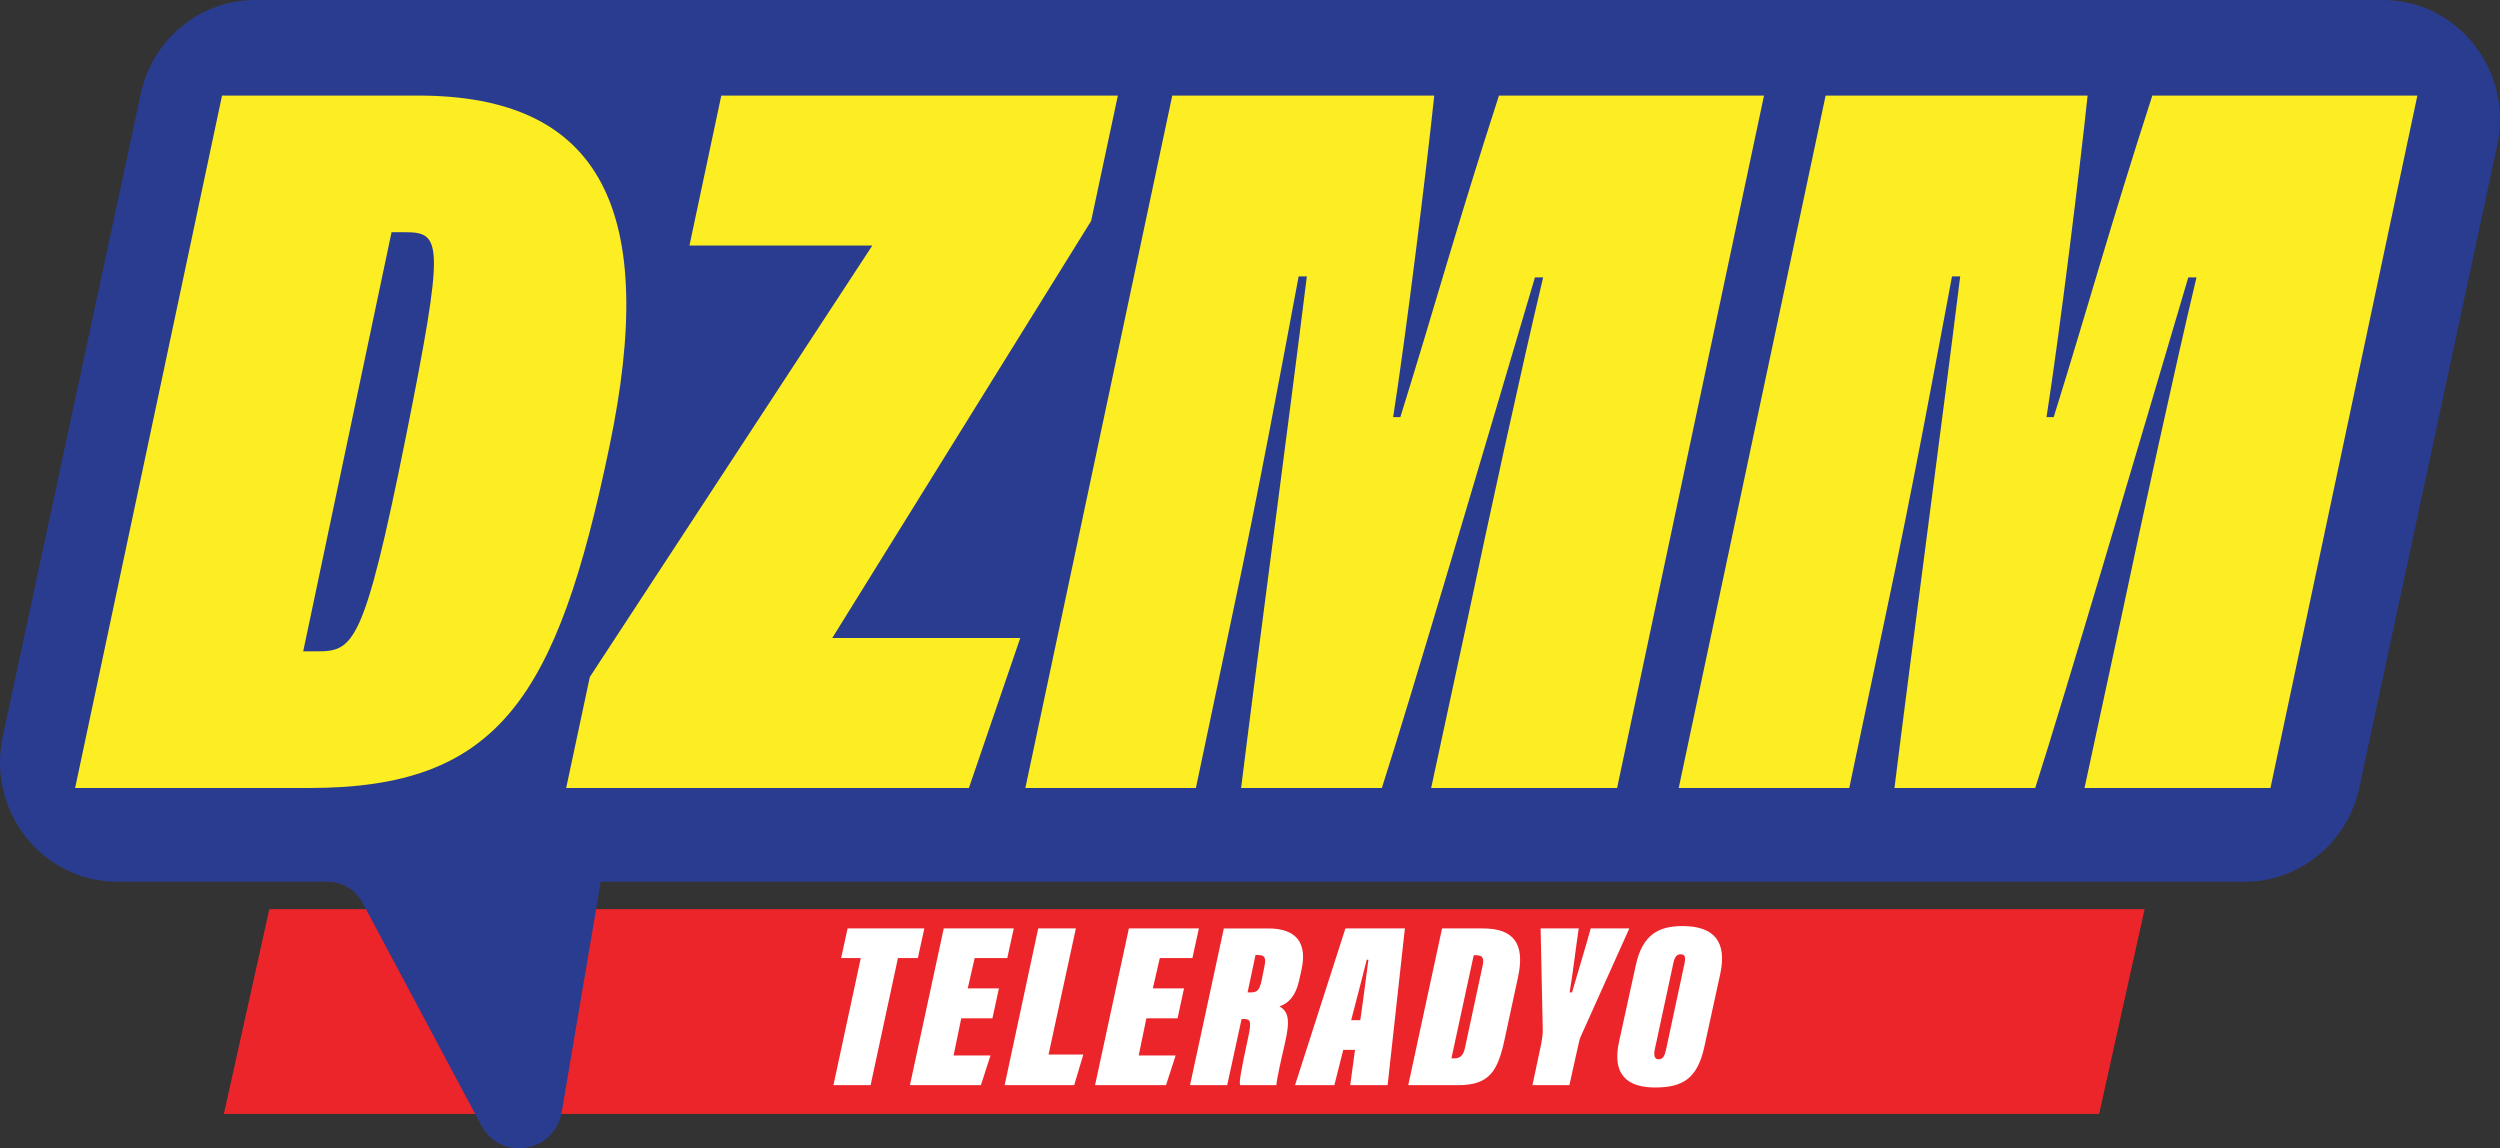
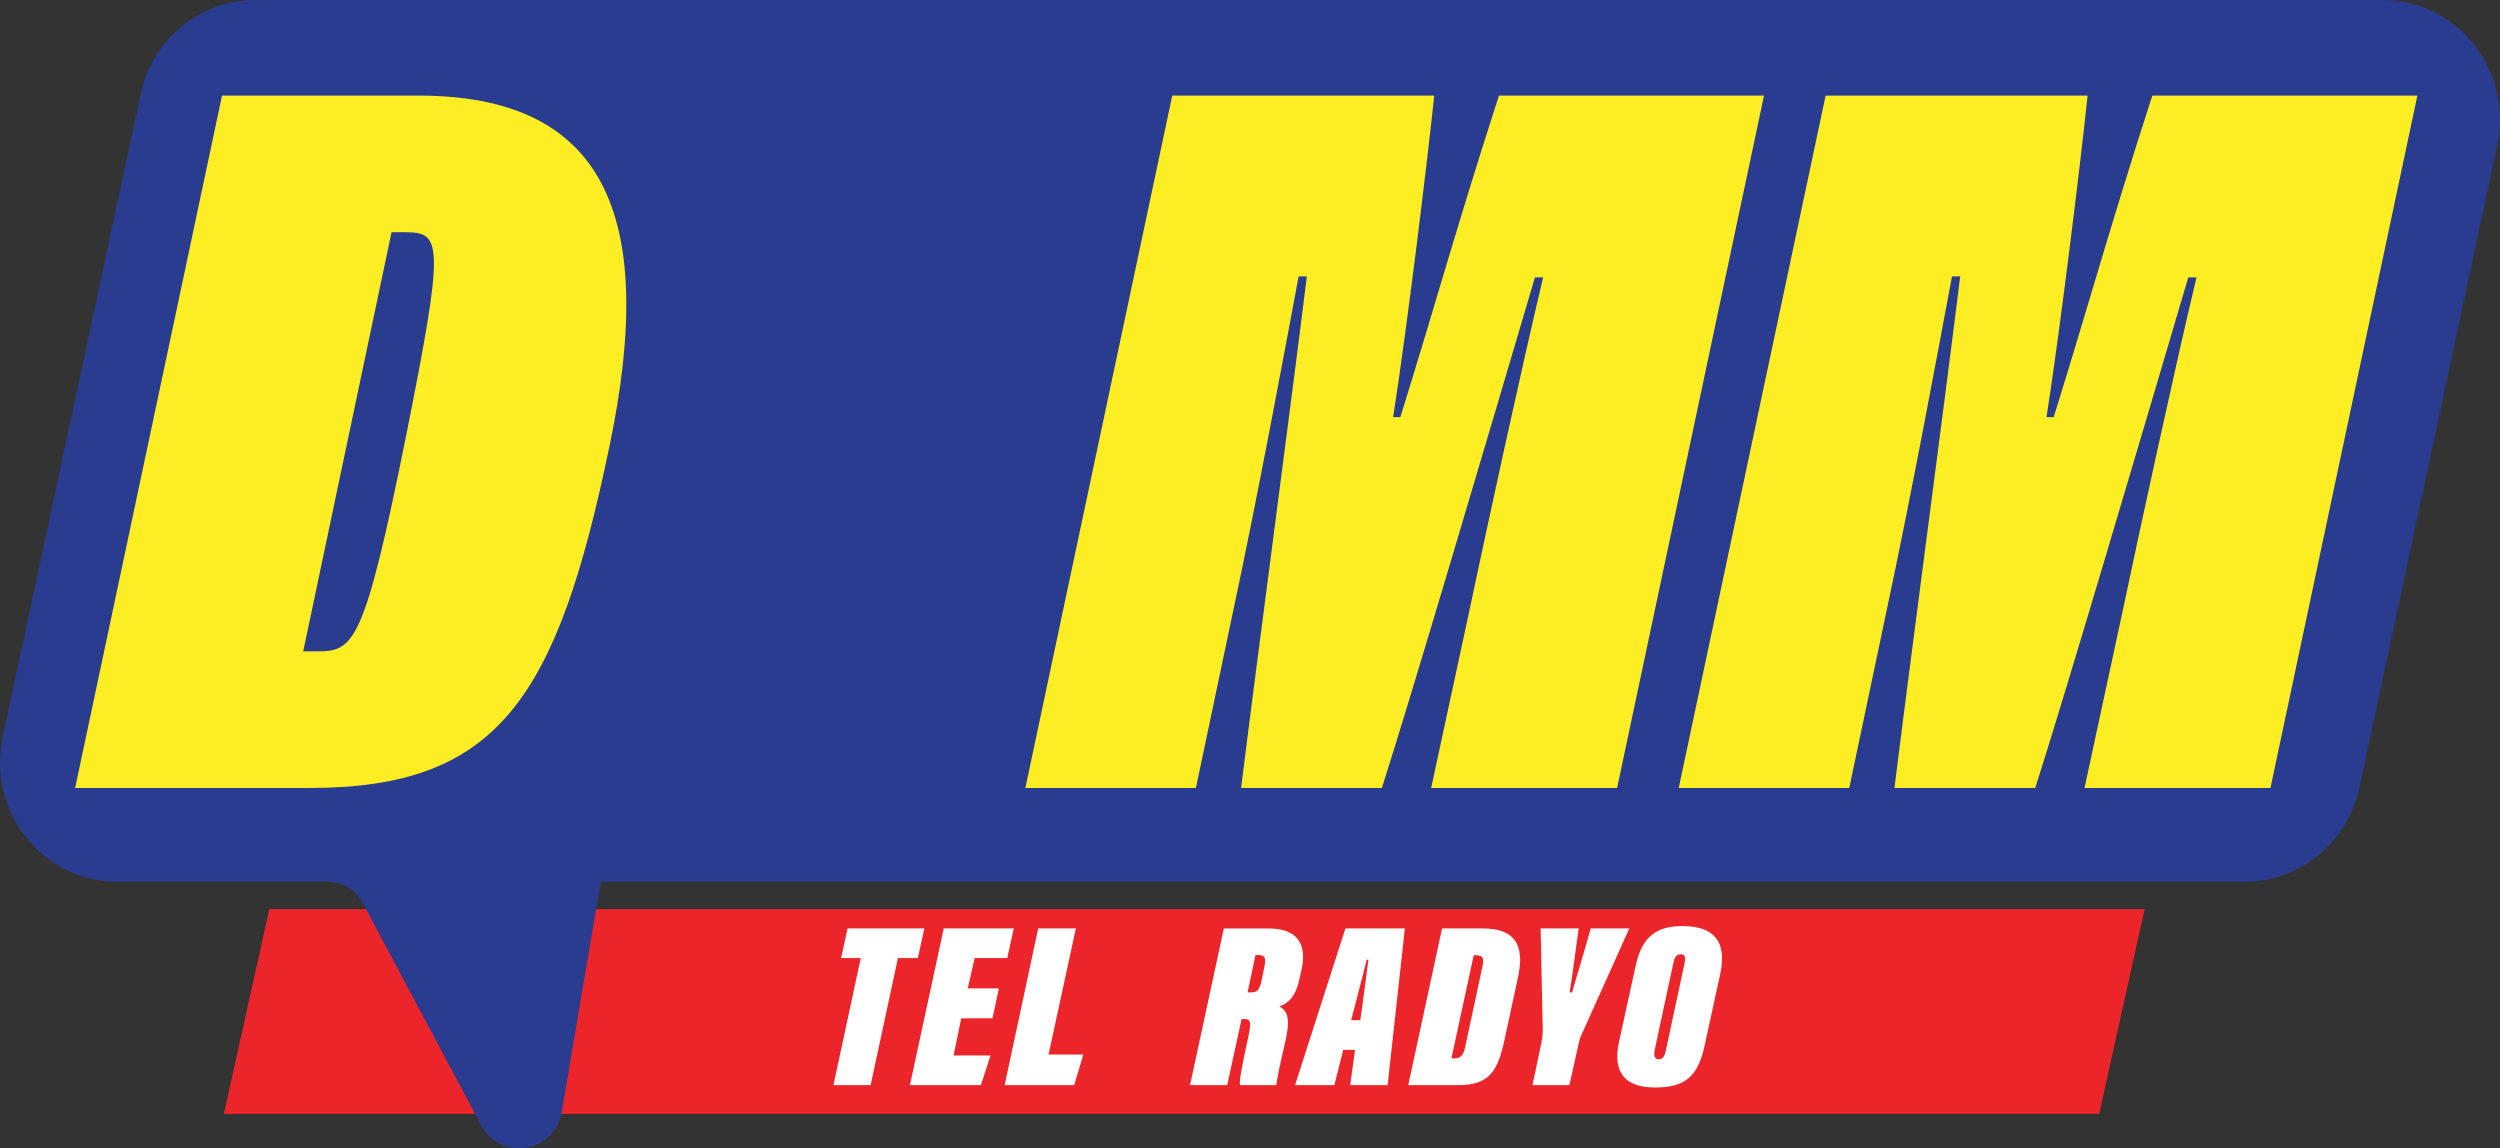
<svg xmlns="http://www.w3.org/2000/svg" id="Layer_2" data-name="Layer 2" width="2089.39" height="959.74" viewBox="0 0 2089.39 959.74">
  <rect x="0" y="0" width="2089.39" height="959.74" fill="#333333" stroke="none" />
  <defs>
    <style>
      .cls-1 {
        fill: #fdee23;
      }

      .cls-2 {
        fill: #eb252a;
      }

      .cls-3 {
        fill: #fff;
      }

      .cls-4 {
        fill: #2a3c90;
      }
    </style>
  </defs>
  <polygon class="cls-2" points="1754.39 930.95 187.12 930.95 225.11 759.83 1792.38 759.83 1754.39 930.95" />
  <g>
    <path class="cls-3" d="M719.41,800.71h-16.44l5.41-24.78h64.13l-5.41,24.78h-16.63l-22.85,106.2h-31.07l22.85-106.2h.01Z" />
    <path class="cls-3" d="M829.43,851.06h-26.06l-6.41,31.07h30.86l-8.02,24.78h-59.32l28.26-130.98h58.52l-5.41,24.78h-27.26l-5.81,25.37h26.06l-5.41,24.98h0Z" />
    <path class="cls-3" d="M867.71,775.94h31.46l-22.85,105.42h29.06l-7.62,25.56h-58.12l28.05-130.98h.02Z" />
-     <path class="cls-3" d="M984.15,851.06h-26.06l-6.41,31.07h30.86l-8.02,24.78h-59.32l28.26-130.98h58.52l-5.41,24.78h-27.26l-5.81,25.37h26.06l-5.41,24.98h0Z" />
    <path class="cls-3" d="M1037.66,851.66l-12.02,55.26h-31.07l28.26-130.98h37.08c24.05,0,32.66,12.58,27.86,34.42l-2.01,9.04c-2.81,12.79-8.82,19.27-16.44,21.63,7.62,4.53,9.02,11.61,4.61,30.68-3.61,15.54-6.81,30.09-7.21,35.2h-30.27c-1-2.36.6-11.61,7.02-41.3,2.81-12.98,1-13.97-4.21-13.97h-1.61v.02ZM1042.67,829.43h2.41c6.01,0,7.62-2.17,9.42-10.43l2.2-11.01c1.61-7.67.4-9.83-5.61-9.83h-1.8l-6.62,31.27h0Z" />
    <path class="cls-3" d="M1122.63,877.41l-7.42,29.5h-32.87l42.09-130.98h49.71l-14.43,130.98h-31.26l4.01-29.5h-9.83ZM1136.86,852.63c1.61-10.03,5.81-43.46,6.81-50.54h-1.4c-1.4,5.71-9.62,37.76-13.03,50.54h7.62Z" />
    <path class="cls-3" d="M1205.21,775.94h34.07c25.66,0,35.47,12.58,29.46,40.52l-11.23,52.11c-5.61,25.96-12.23,38.35-38.68,38.35h-41.88l28.26-130.98h0ZM1213.02,884.5h2.81c5.01,0,7.21-3.15,8.42-8.26l14.83-69.03c1.2-5.71.6-8.85-5.21-8.85h-2.2l-18.64,86.14h-.01Z" />
    <path class="cls-3" d="M1280.76,906.91l7.42-35.01c.6-2.75,1.2-7.67,1.2-10.62l-1.8-85.35h31.86c-2.41,15.73-4.4,34.02-7.62,53.49h2.01c4.21-14.55,10.62-35.4,15.63-53.49h32.26l-39.88,88.7c-1.2,2.75-1.61,3.54-2.2,6.29l-8.02,35.99h-30.86Z" />
    <path class="cls-3" d="M1437.68,814.09l-13.22,60.57c-5.81,26.94-18.24,34.22-41.29,34.22-24.25,0-35.87-11.8-30.06-38.16l14.03-64.11c5.61-25.56,19.04-32.64,39.08-32.64,26.65,0,37.27,13.37,31.46,40.12h0ZM1398.4,805.43l-15.43,71.79c-1,4.92-.2,8.07,3.21,8.07,3.81,0,5.01-2.75,6.22-8.07l15.43-71.98c1.2-5.9.2-7.67-3.41-7.67-3,0-4.81,1.97-6.01,7.87h0Z" />
  </g>
  <path class="cls-4" d="M2087.08,121.31l-115.28,537.06c-9.85,45.86-49.65,78.54-95.65,78.54H502.1l-32.57,192.12c-5.85,34.53-50.97,42.17-67.38,11.4l-99.04-185.75c-5.84-10.96-17.07-17.78-29.27-17.78H97.95c-62.52,0-109.03-58.98-95.65-121.31L117.6,78.54C127.43,32.68,167.24,0,213.24,0h1778.21c62.51,0,109.02,58.98,95.63,121.31Z" />
  <g>
    <path class="cls-1" d="M185.57,79.88h163.99c153.69,0,200.91,97.02,159.7,293.63-43.78,210.35-92.73,285.05-250.71,285.05H62.79L185.57,79.88ZM253.4,544.37h11.16c30.91,0,39.5-4.3,74.7-179.45,32.62-163.12,30.05-170.85-.86-170.85h-11.16l-73.84,350.3h0Z" />
-     <path class="cls-1" d="M492.93,565.83l236.11-360.6h-152.83l26.62-125.35h331.42l-22.32,104.75-216.36,348.58h157.12l-42.93,125.35h-336.57l19.75-92.73h-.01Z" />
    <path class="cls-1" d="M1196.1,658.56l30.91-143.38c16.31-77.27,44.65-207.78,62.68-283.33h-6.87c-40.35,136.51-103.89,352.01-127.93,426.71h-117.63c13.74-110.76,39.49-303.08,54.95-427.57h-6.87c-12.88,68.69-33.48,180.3-54.95,280.75l-30.91,146.82h-142.53l122.78-578.68h218.94c-6.01,57.53-23.18,197.47-34.34,268.74h6.01c29.19-93.59,46.36-157.12,82.42-268.74h221.52l-122.78,578.68h-155.41,0Z" />
    <path class="cls-1" d="M1742.15,658.56l30.91-143.38c16.31-77.27,44.65-207.78,62.68-283.33h-6.87c-40.35,136.51-103.89,352.01-127.93,426.71h-117.63c13.74-110.76,39.49-303.08,54.95-427.57h-6.87c-12.88,68.69-33.48,180.3-54.95,280.75l-30.91,146.82h-142.53l122.78-578.68h218.94c-6.01,57.53-23.18,197.47-34.34,268.74h6.01c29.19-93.59,46.36-157.12,82.42-268.74h221.52l-122.78,578.68h-155.41.01Z" />
  </g>
</svg>